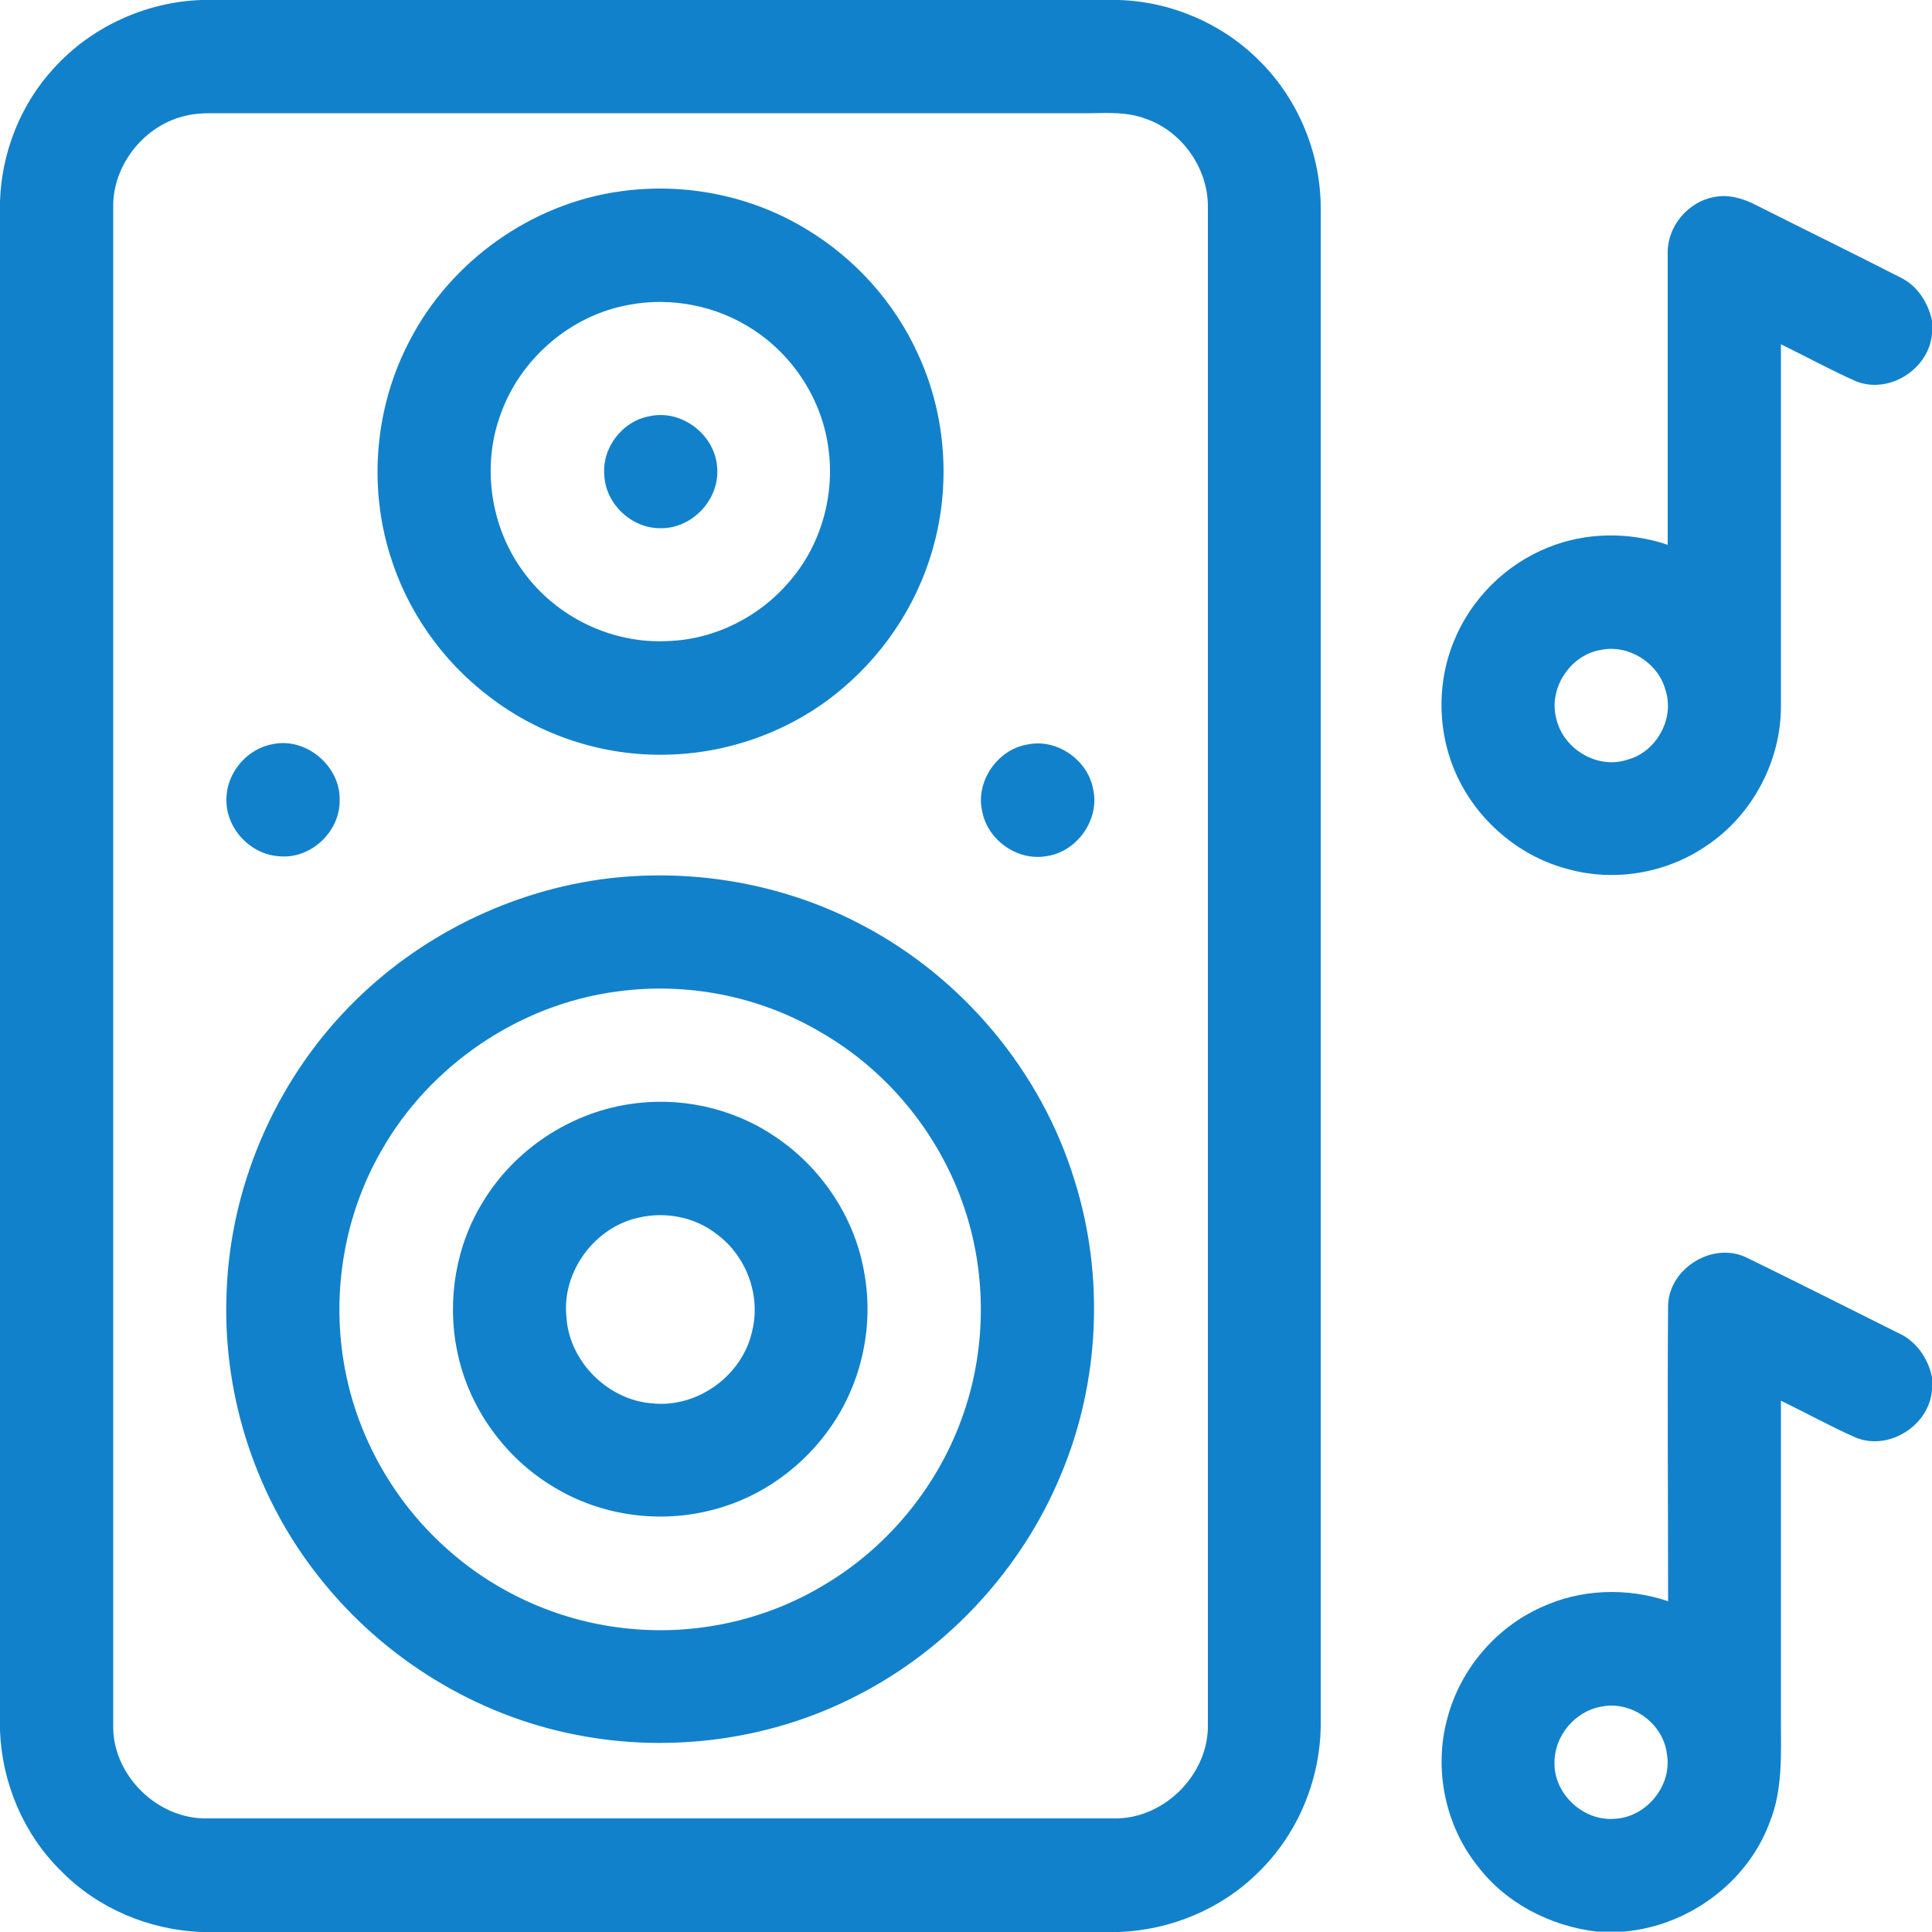
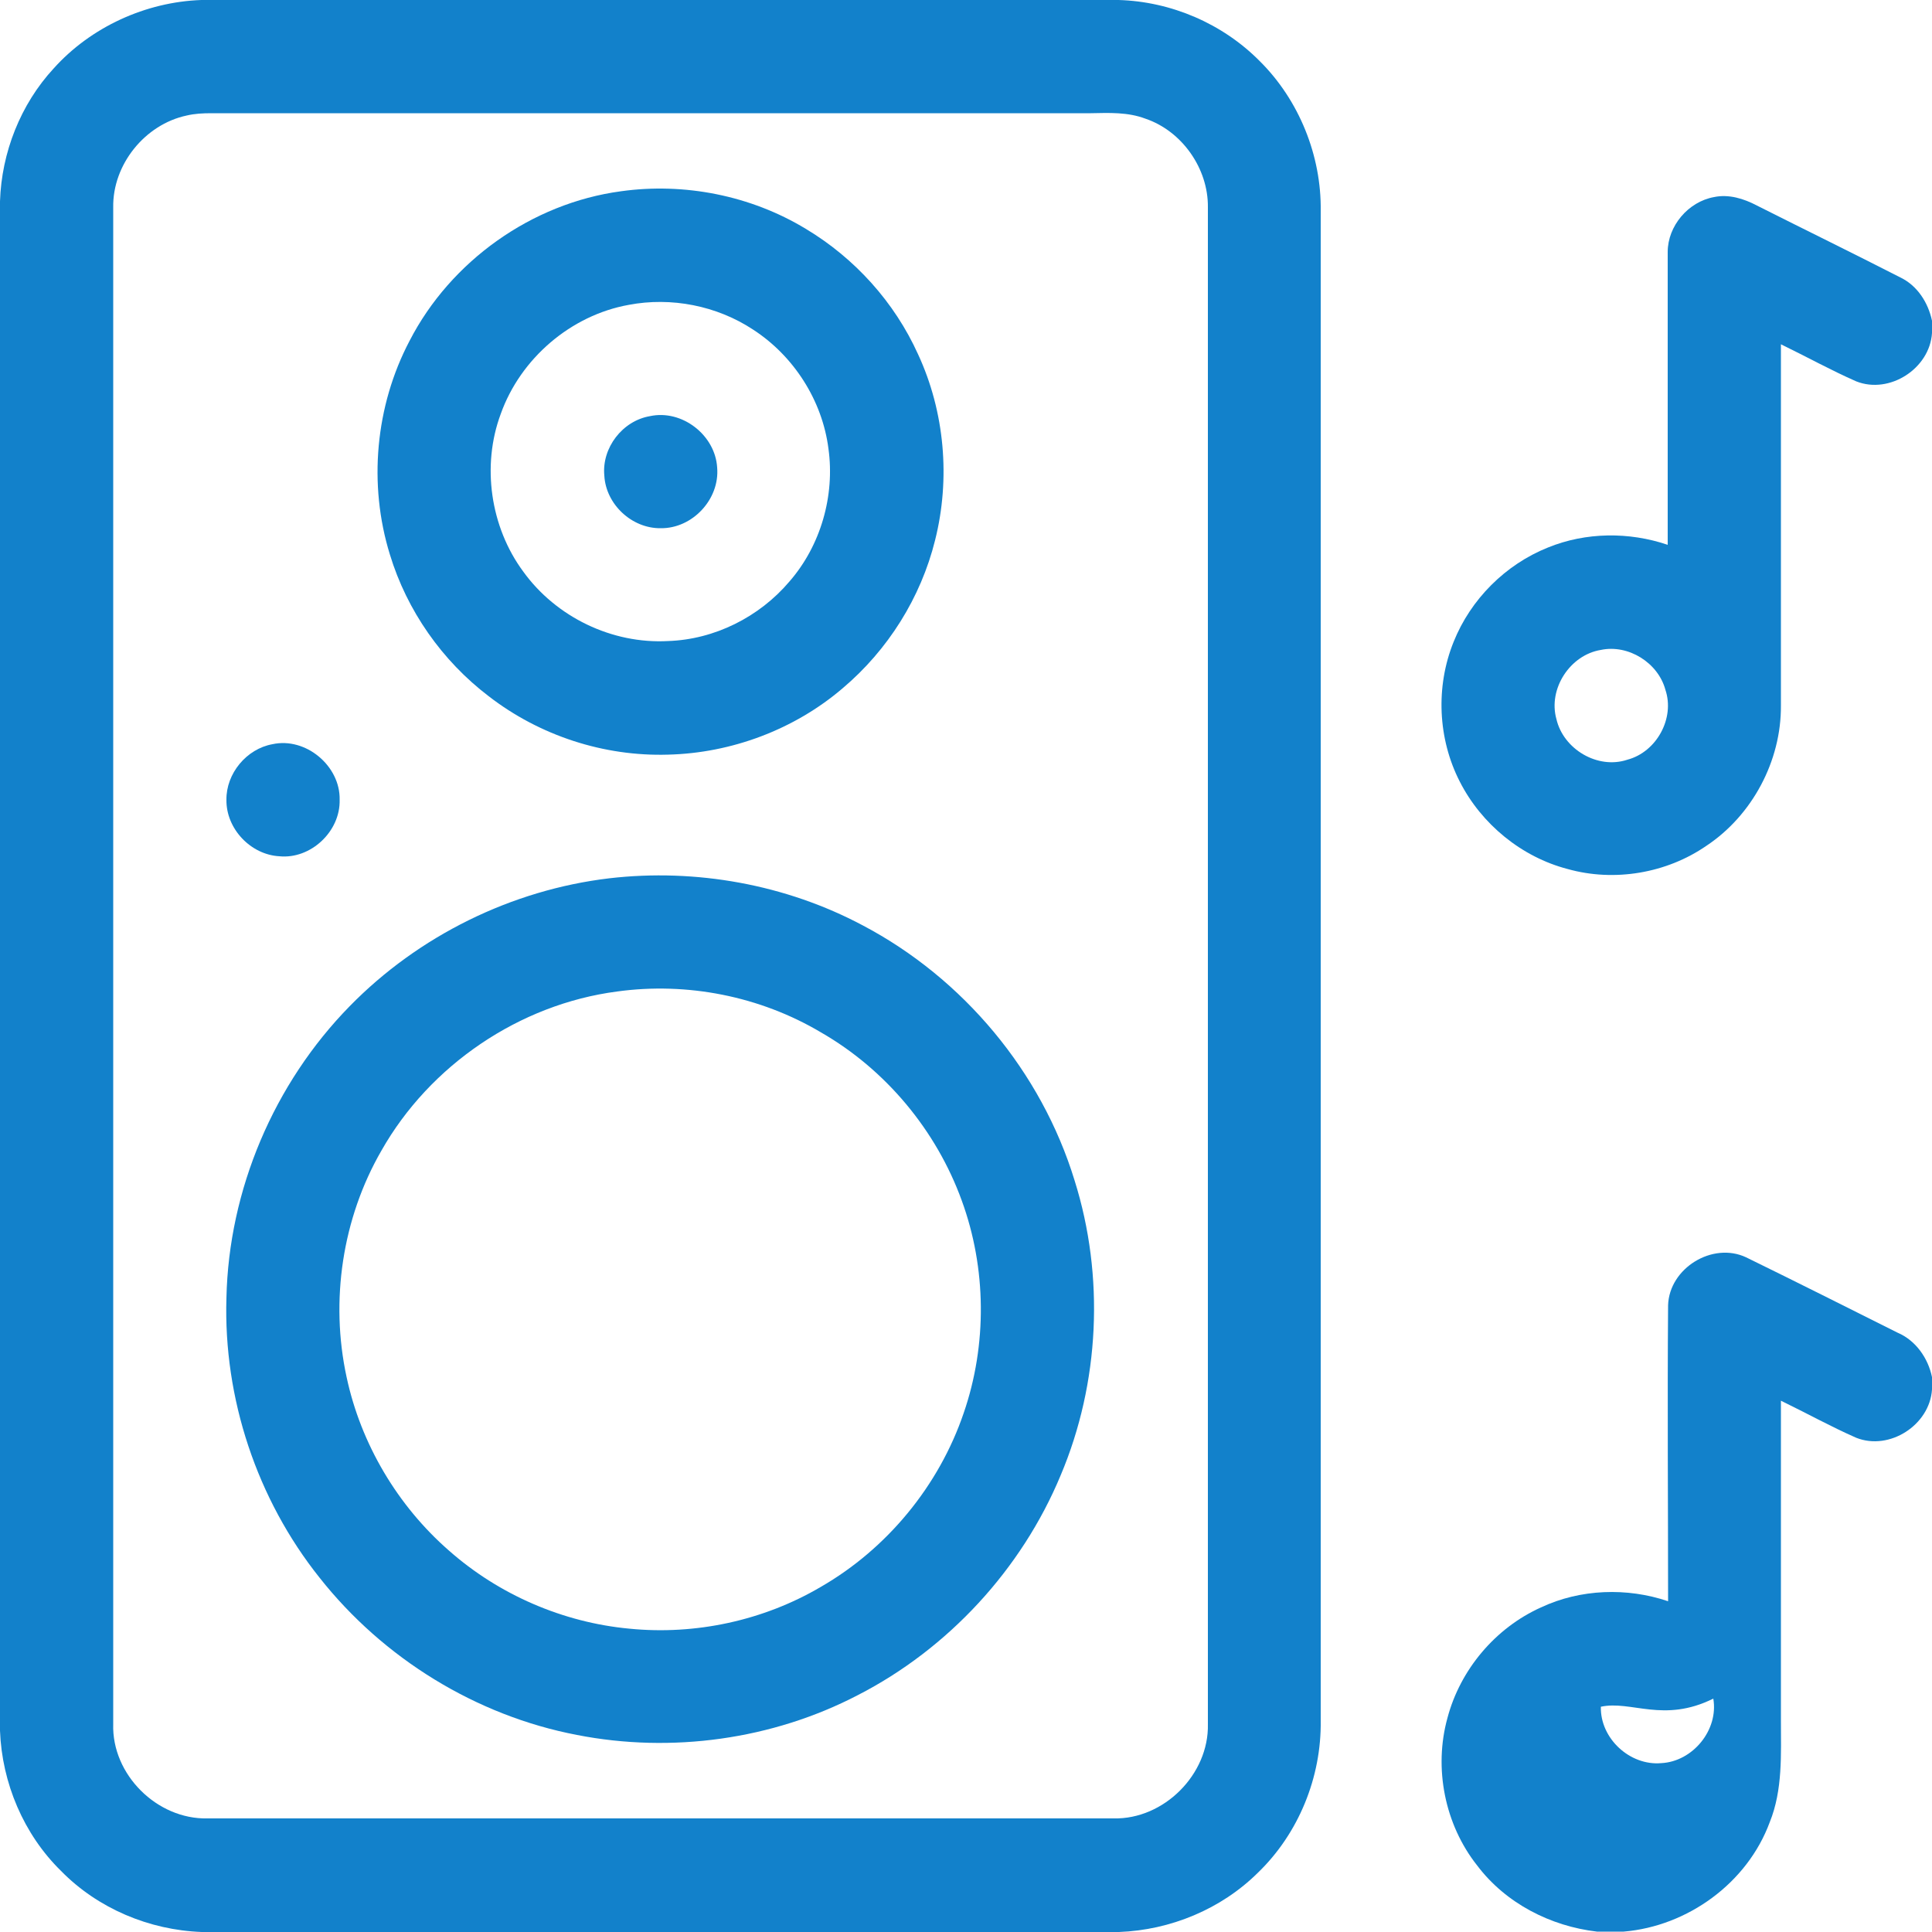
<svg xmlns="http://www.w3.org/2000/svg" version="1.1" id="Layer_1" x="0px" y="0px" viewBox="0 0 50 50" style="enable-background:new 0 0 50 50;" xml:space="preserve">
  <style type="text/css">
	.st0{fill:#1281CB;}
</style>
  <g>
    <g>
      <path class="st0" d="M5.21,0h23.74c1.36,0.04,2.69,0.61,3.65,1.58c1.02,1.01,1.6,2.45,1.58,3.88c0,13.02,0,26.05,0,39.07    c0.02,1.46-0.57,2.92-1.63,3.94c-0.95,0.94-2.26,1.48-3.59,1.53H5.22c-1.36-0.05-2.69-0.61-3.64-1.58    C0.61,47.47,0.05,46.14,0,44.79V5.21c0.04-1.26,0.53-2.51,1.39-3.44C2.35,0.7,3.77,0.05,5.21,0z M4.83,2.99    c-1.08,0.23-1.92,1.27-1.9,2.38c0,13.08,0,26.17,0,39.25c-0.04,1.3,1.13,2.47,2.44,2.44c7.82,0,15.63,0,23.45,0    c1.3,0.03,2.47-1.14,2.44-2.44c0-13.09,0-26.17,0-39.26c0.01-1-0.67-1.97-1.62-2.29c-0.45-0.17-0.93-0.15-1.41-0.14    c-7.59,0-15.17,0-22.76,0C5.25,2.93,5.04,2.94,4.83,2.99z" />
    </g>
    <g>
      <path class="st0" d="M16.07,4.95c1.64-0.23,3.36,0.11,4.78,0.97c1.27,0.76,2.3,1.9,2.91,3.25c0.69,1.49,0.84,3.22,0.44,4.81    c-0.37,1.49-1.22,2.84-2.39,3.83c-1.25,1.07-2.88,1.68-4.52,1.72c-1.66,0.05-3.32-0.49-4.64-1.51c-1.21-0.92-2.12-2.22-2.56-3.67    c-0.56-1.81-0.38-3.84,0.51-5.53C11.66,6.76,13.76,5.26,16.07,4.95z M16.27,7.89c-1.5,0.27-2.8,1.39-3.31,2.82    c-0.5,1.34-0.27,2.93,0.58,4.08c0.85,1.18,2.3,1.88,3.75,1.8c1.2-0.04,2.36-0.62,3.14-1.54c0.81-0.93,1.18-2.22,1.01-3.44    c-0.16-1.25-0.9-2.4-1.95-3.08C18.55,7.91,17.37,7.68,16.27,7.89z" />
    </g>
    <g>
      <path class="st0" d="M44.36,5.1c0.38-0.08,0.77,0.04,1.11,0.22c1.23,0.62,2.48,1.23,3.71,1.86C49.62,7.39,49.9,7.83,50,8.3v0.32    c-0.06,0.92-1.1,1.59-1.96,1.25c-0.66-0.29-1.29-0.64-1.95-0.96c0,3.12,0,6.24,0,9.35c0.01,1.43-0.74,2.84-1.93,3.63    c-1.03,0.71-2.38,0.94-3.59,0.6c-1.19-0.31-2.23-1.16-2.79-2.26c-0.57-1.11-0.63-2.46-0.16-3.62c0.44-1.1,1.34-2,2.44-2.44    c0.98-0.4,2.1-0.41,3.1-0.07c0-2.53,0-5.06,0-7.58C43.16,5.85,43.69,5.22,44.36,5.1z M41.43,16.82c-0.8,0.13-1.37,1.01-1.15,1.79    c0.18,0.78,1.07,1.31,1.84,1.05c0.75-0.2,1.23-1.07,0.98-1.81C42.91,17.15,42.14,16.67,41.43,16.82z" />
    </g>
    <path class="st0" d="M16.82,10.77c0.83-0.18,1.69,0.49,1.74,1.33c0.07,0.82-0.64,1.58-1.46,1.57c-0.75,0.01-1.42-0.62-1.46-1.36   C15.57,11.59,16.11,10.89,16.82,10.77z" />
    <path class="st0" d="M7.05,19.26c0.86-0.19,1.76,0.56,1.74,1.44c0.02,0.82-0.75,1.54-1.56,1.46c-0.74-0.04-1.38-0.71-1.37-1.46   C5.85,20.02,6.38,19.38,7.05,19.26z" />
-     <path class="st0" d="M26.58,19.27c0.76-0.17,1.57,0.39,1.71,1.15c0.18,0.79-0.42,1.64-1.23,1.74c-0.74,0.12-1.5-0.42-1.64-1.16   C25.24,20.23,25.81,19.4,26.58,19.27z" />
    <g>
      <path class="st0" d="M15.77,22.73c2.24-0.26,4.57,0.16,6.56,1.22c2.6,1.37,4.62,3.79,5.48,6.6c0.78,2.48,0.65,5.24-0.36,7.63    c-1.01,2.43-2.91,4.49-5.25,5.69c-2.21,1.15-4.82,1.51-7.27,1.03c-2.61-0.5-5.01-1.98-6.66-4.07c-1.62-2.03-2.49-4.64-2.41-7.24    c0.06-2.8,1.23-5.55,3.19-7.55C10.83,24.22,13.24,23.03,15.77,22.73z M15.97,25.66c-2.53,0.33-4.85,1.91-6.1,4.12    c-1.01,1.75-1.33,3.88-0.9,5.86c0.37,1.73,1.32,3.33,2.65,4.49c1.29,1.14,2.95,1.86,4.67,2.02c1.71,0.17,3.47-0.21,4.95-1.08    c1.72-0.99,3.06-2.62,3.7-4.5c0.61-1.77,0.59-3.75-0.05-5.5c-0.66-1.82-1.97-3.39-3.64-4.35C19.67,25.78,17.78,25.41,15.97,25.66z    " />
    </g>
    <g>
-       <path class="st0" d="M16.26,28.58c1.3-0.21,2.67,0.08,3.76,0.81c1.21,0.79,2.09,2.09,2.34,3.51c0.26,1.36-0.04,2.82-0.82,3.97    c-0.72,1.07-1.83,1.88-3.08,2.2c-1.38,0.37-2.9,0.16-4.12-0.58c-1.28-0.76-2.22-2.07-2.51-3.53c-0.27-1.32-0.03-2.75,0.69-3.89    C13.33,29.75,14.73,28.82,16.26,28.58z M16.54,31.51c-1.15,0.24-2.01,1.41-1.88,2.58c0.07,1.15,1.08,2.15,2.23,2.23    c1.18,0.12,2.34-0.74,2.58-1.89c0.22-0.92-0.16-1.93-0.92-2.49C17.99,31.5,17.23,31.35,16.54,31.51z" />
-     </g>
+       </g>
    <g>
-       <path class="st0" d="M43.17,33.78c0.03-0.96,1.15-1.65,2.02-1.24c1.31,0.64,2.62,1.3,3.92,1.95c0.47,0.2,0.79,0.66,0.89,1.15v0.32    c-0.06,0.92-1.1,1.59-1.96,1.25c-0.66-0.29-1.29-0.64-1.95-0.96c0,2.76,0,5.52,0,8.27c0,0.88,0.05,1.8-0.29,2.64    c-0.58,1.57-2.12,2.69-3.78,2.83h-0.69c-1.2-0.14-2.36-0.73-3.1-1.71c-0.84-1.06-1.13-2.52-0.77-3.82    c0.33-1.25,1.24-2.33,2.42-2.86c1.02-0.48,2.23-0.52,3.29-0.16C43.17,38.9,43.15,36.34,43.17,33.78z M41.43,44.17    c-0.67,0.12-1.2,0.75-1.2,1.44c-0.02,0.82,0.75,1.53,1.56,1.46c0.82-0.04,1.49-0.86,1.35-1.67C43.05,44.6,42.22,44,41.43,44.17z" />
+       <path class="st0" d="M43.17,33.78c0.03-0.96,1.15-1.65,2.02-1.24c1.31,0.64,2.62,1.3,3.92,1.95c0.47,0.2,0.79,0.66,0.89,1.15v0.32    c-0.06,0.92-1.1,1.59-1.96,1.25c-0.66-0.29-1.29-0.64-1.95-0.96c0,2.76,0,5.52,0,8.27c0,0.88,0.05,1.8-0.29,2.64    c-0.58,1.57-2.12,2.69-3.78,2.83h-0.69c-1.2-0.14-2.36-0.73-3.1-1.71c-0.84-1.06-1.13-2.52-0.77-3.82    c0.33-1.25,1.24-2.33,2.42-2.86c1.02-0.48,2.23-0.52,3.29-0.16C43.17,38.9,43.15,36.34,43.17,33.78z M41.43,44.17    c-0.02,0.82,0.75,1.53,1.56,1.46c0.82-0.04,1.49-0.86,1.35-1.67C43.05,44.6,42.22,44,41.43,44.17z" />
    </g>
  </g>
</svg>